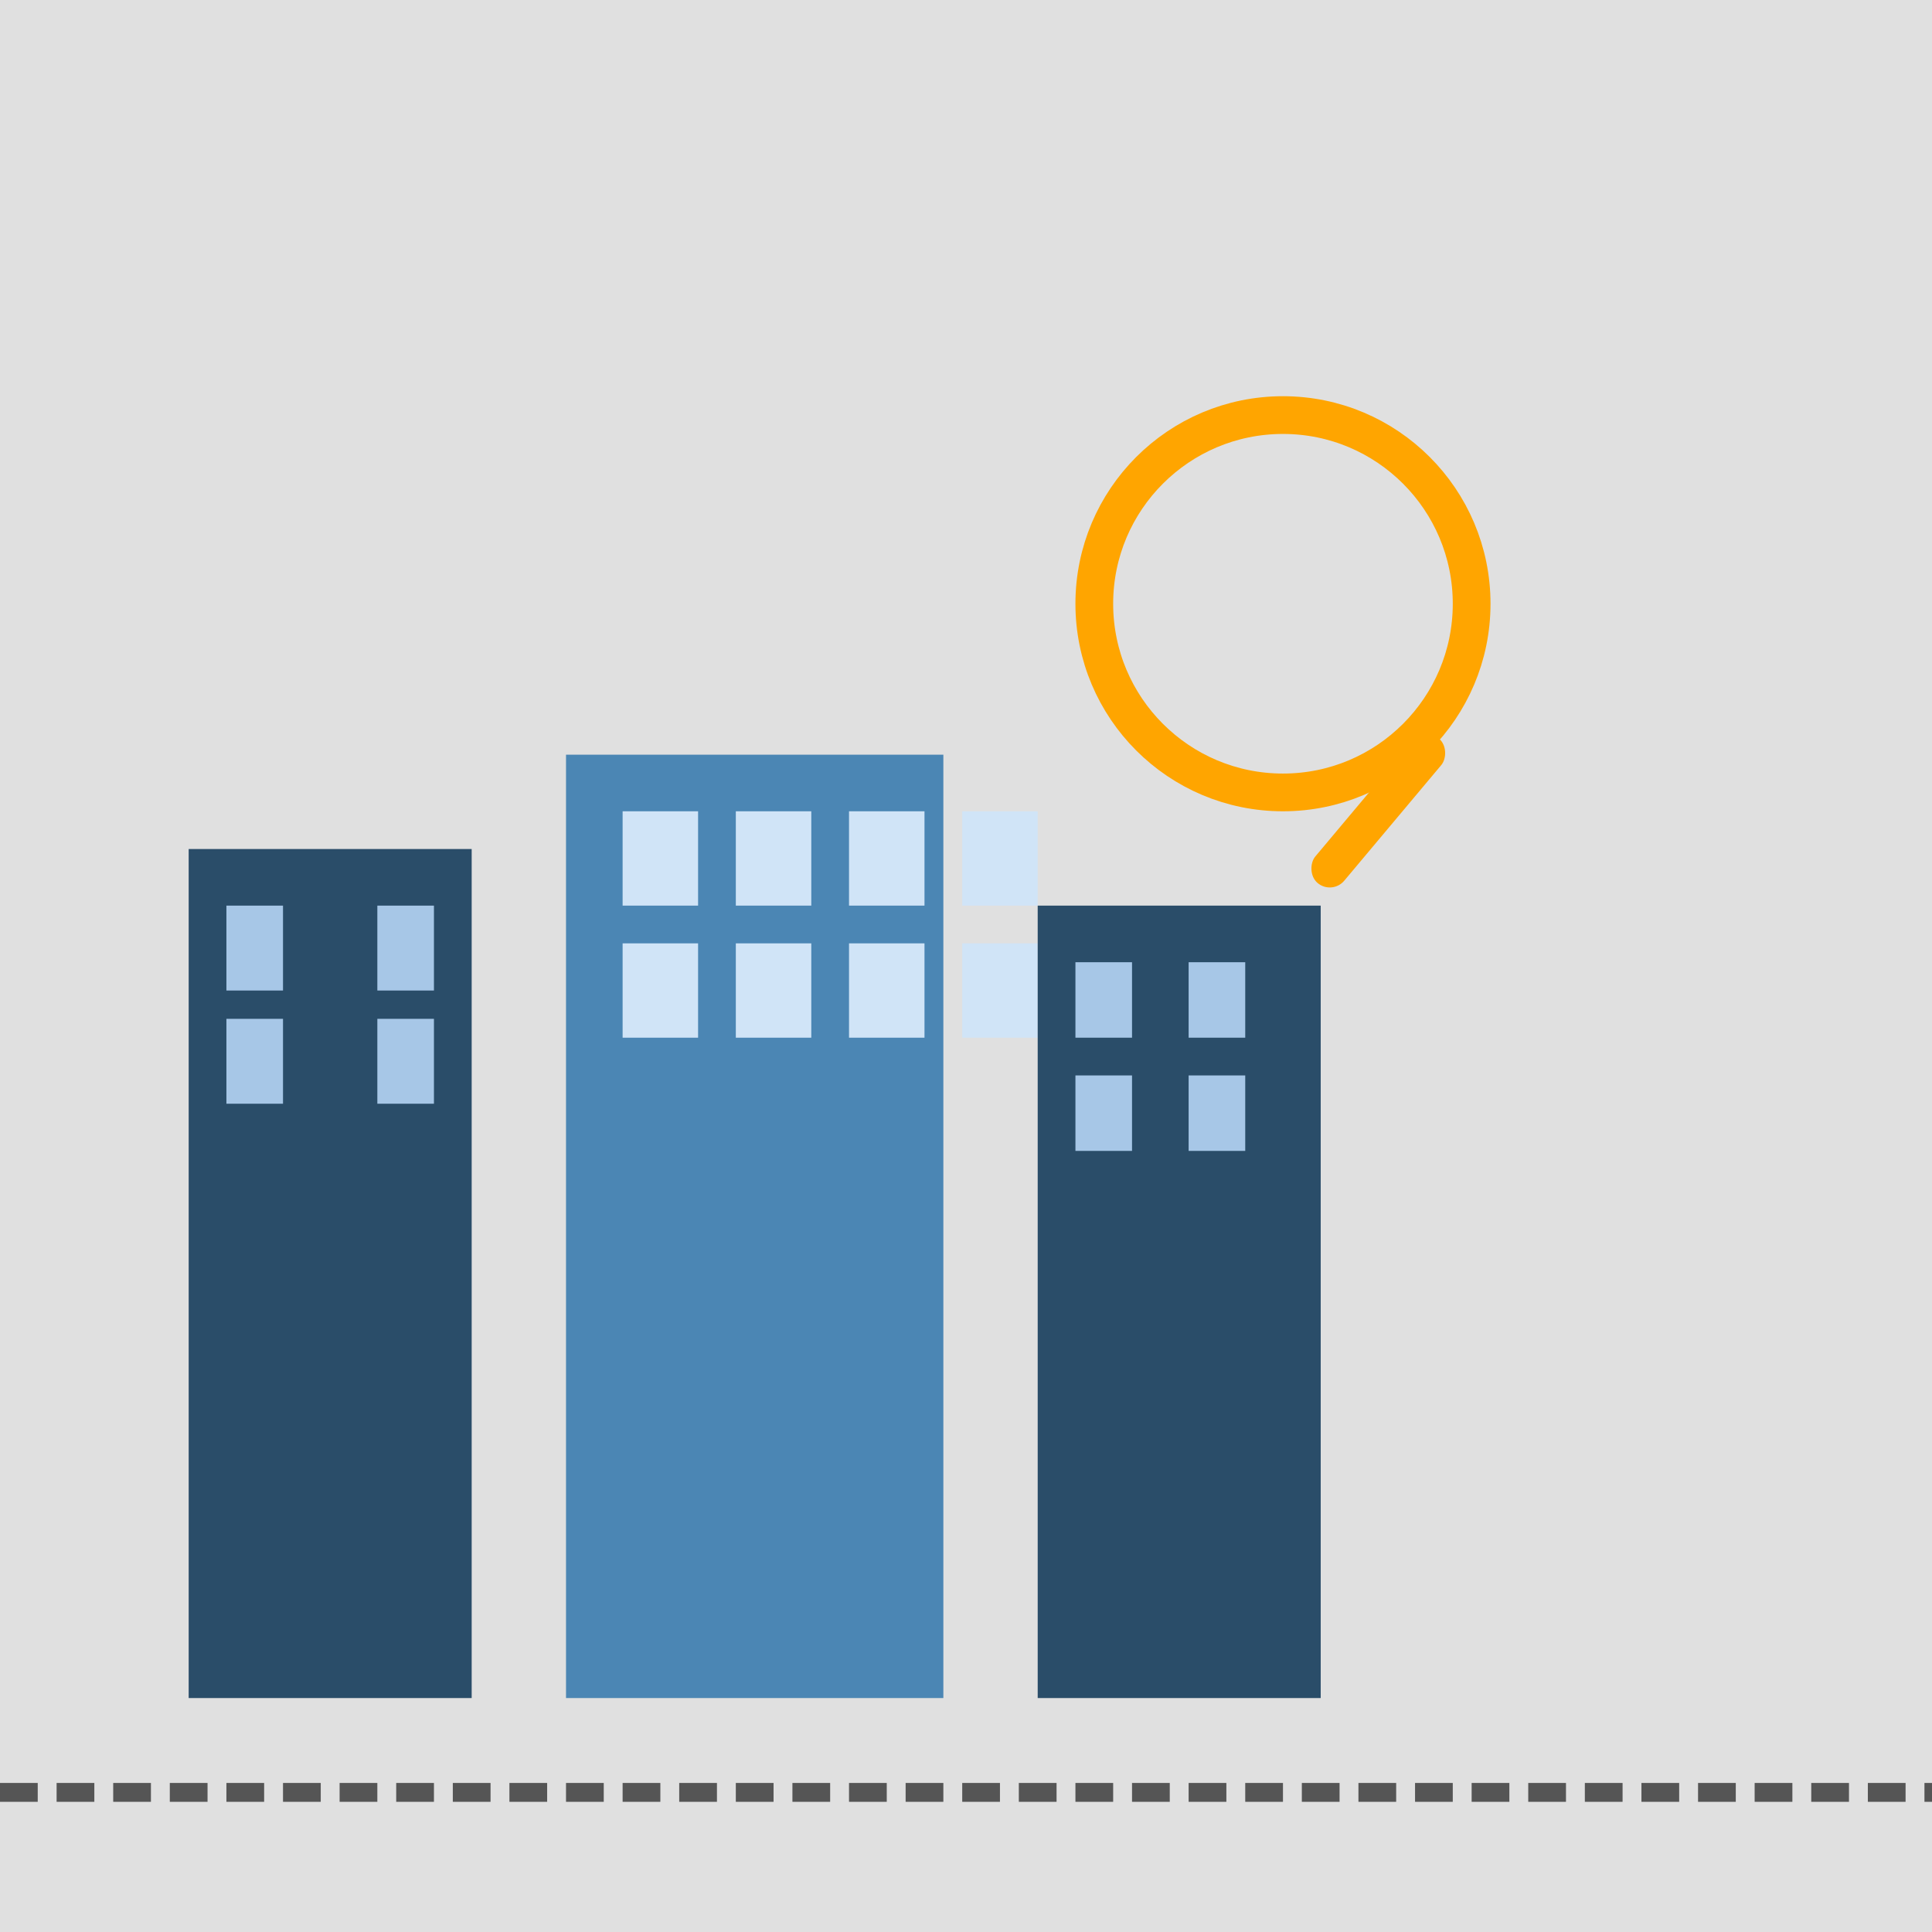
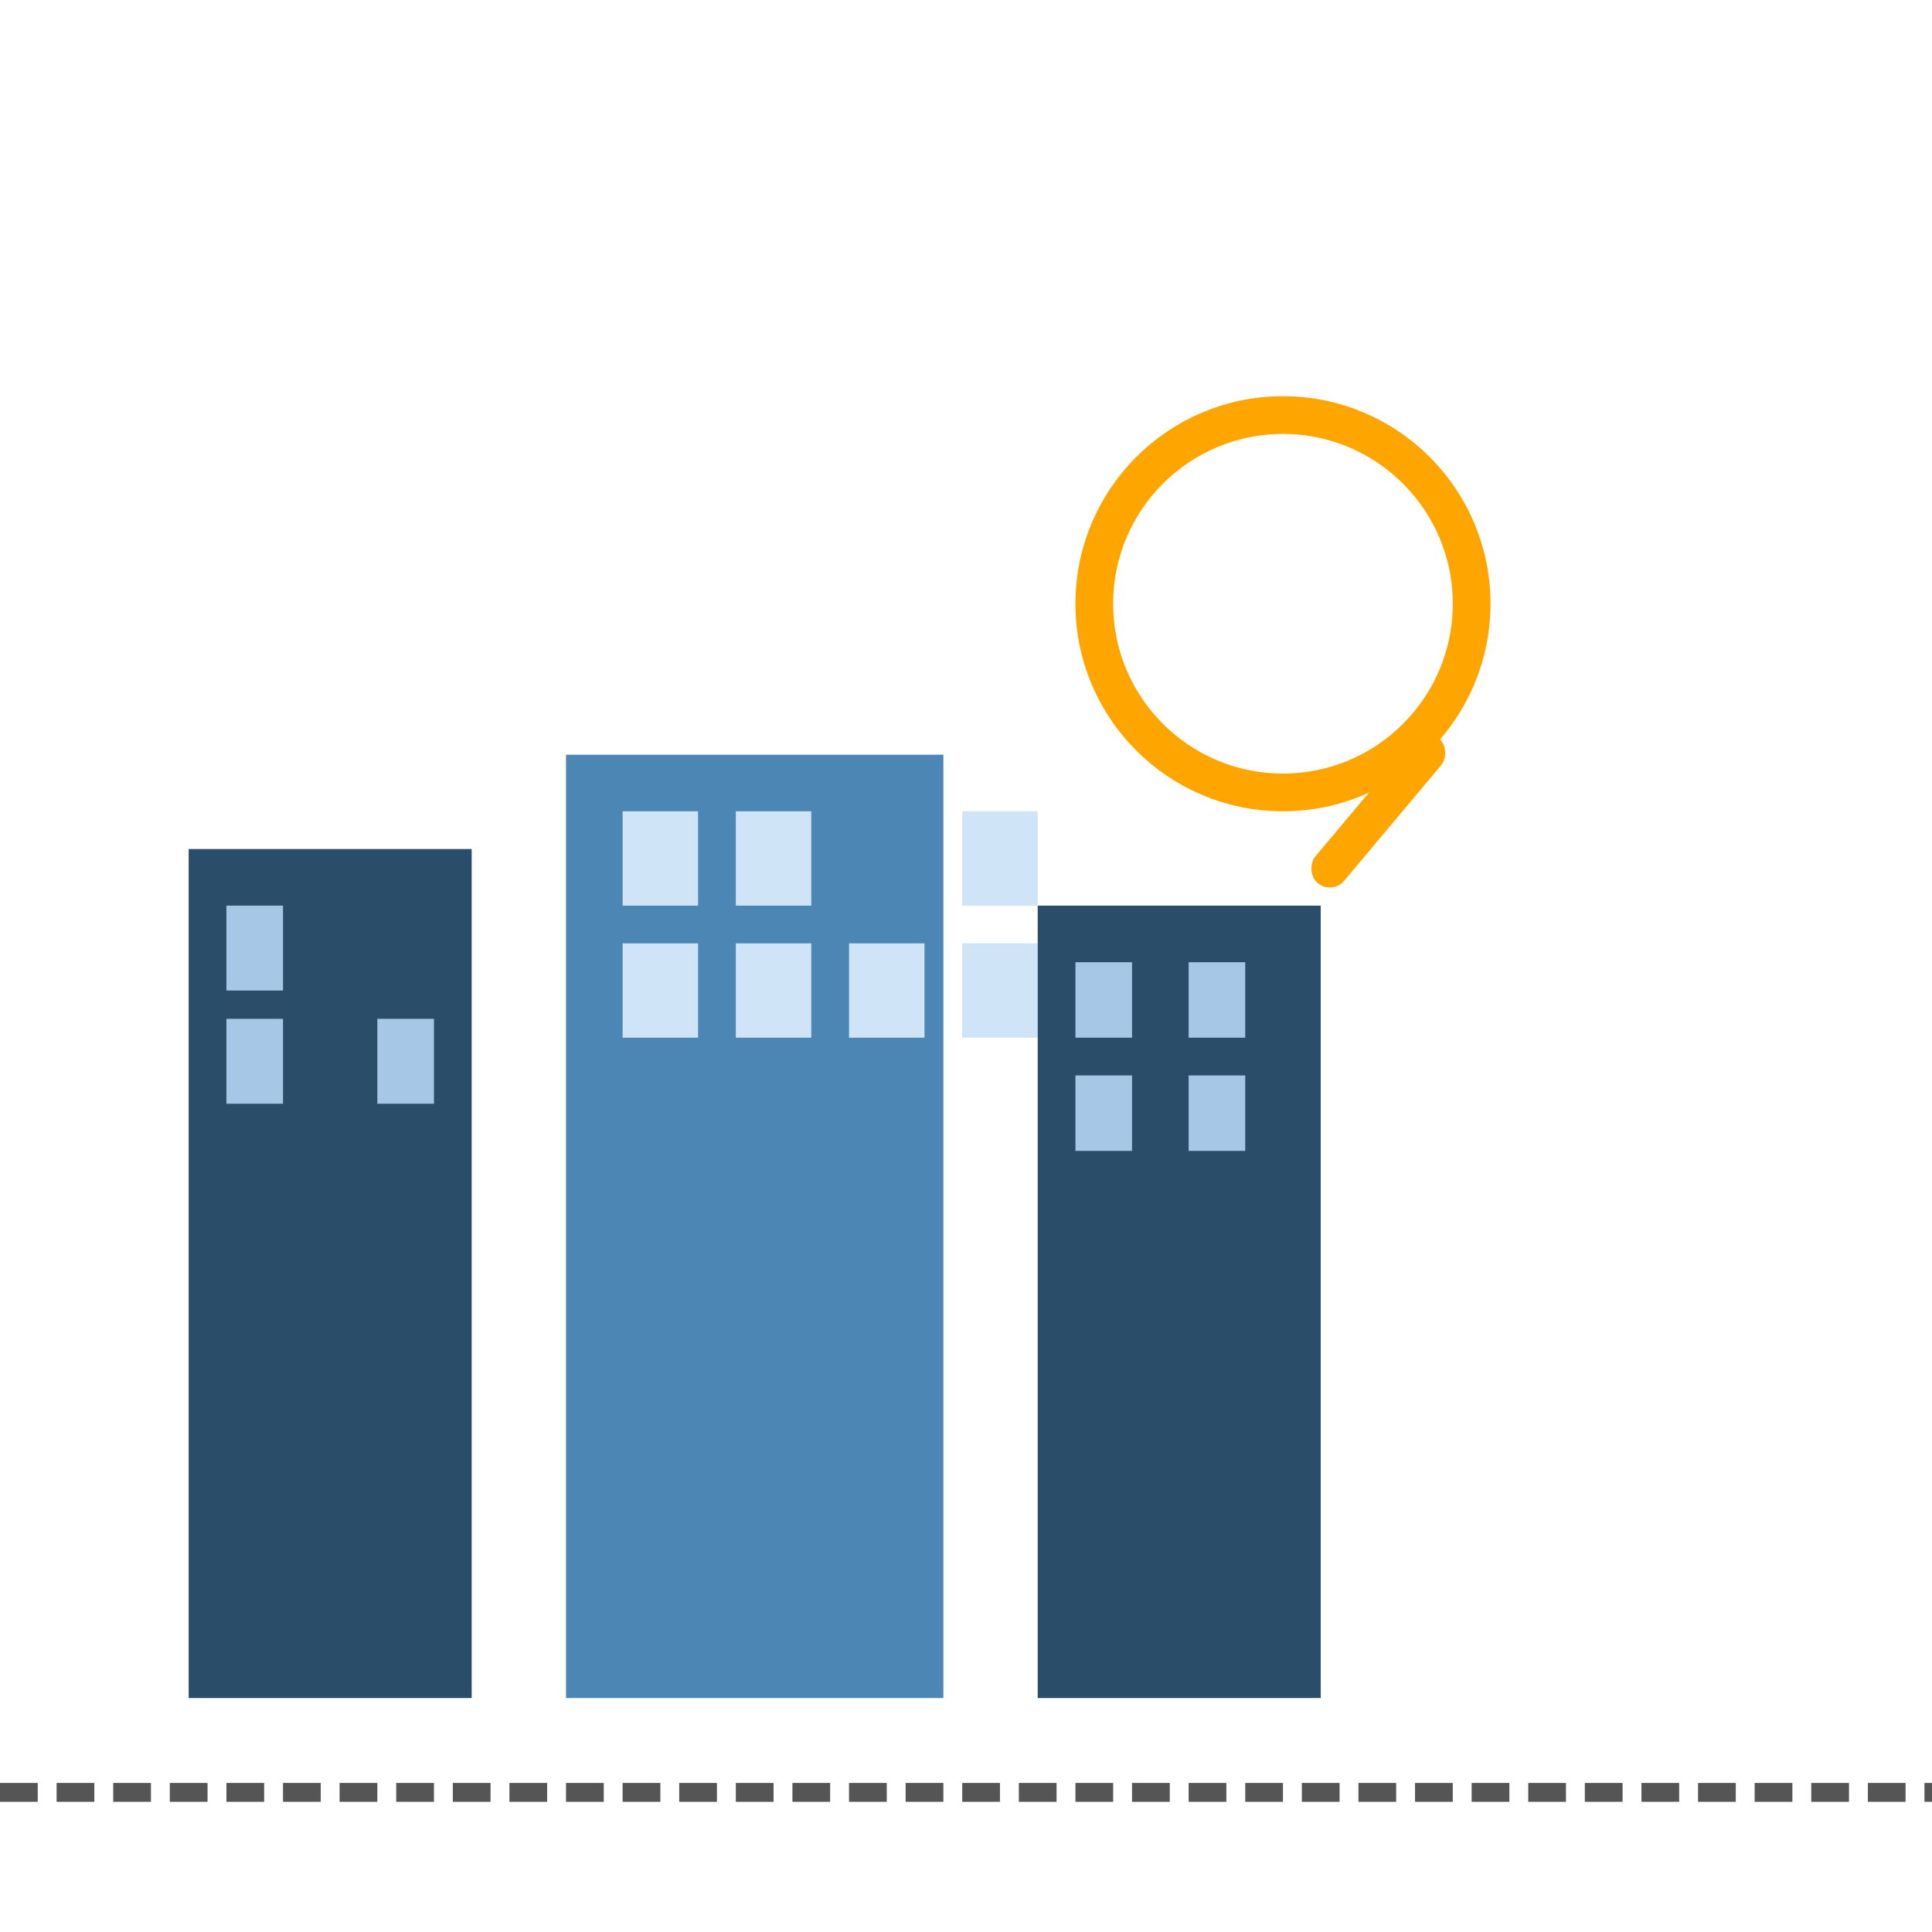
<svg xmlns="http://www.w3.org/2000/svg" id="svg-001" class="logo" viewBox="0 0 1024 1024">
  <title id="title-001">Macnair Construction Search Logo</title>
  <desc id="desc-001">A fun blend of construction and focus, where buildings meet a giant magnifying glass searching for the perfect candidate!</desc>
-   <rect id="bg-rect-001" class="background" x="0" y="0" width="1024" height="1024" fill="#e0e0e0" />
  <rect id="building-1" class="construction" x="100" y="450" width="150" height="450" fill="#2A4D69" />
  <rect id="b1-window-1" class="window" x="120" y="480" width="30" height="45" fill="#a7c7e7" />
  <rect id="b1-window-2" class="window" x="120" y="540" width="30" height="45" fill="#a7c7e7" />
-   <rect id="b1-window-3" class="window" x="200" y="480" width="30" height="45" fill="#a7c7e7" />
  <rect id="b1-window-4" class="window" x="200" y="540" width="30" height="45" fill="#a7c7e7" />
  <rect id="building-2" class="construction" x="300" y="400" width="200" height="500" fill="#4B86B4" />
  <rect id="b2-window-1" class="window" x="330" y="430" width="40" height="50" fill="#d0e4f7" />
  <rect id="b2-window-2" class="window" x="390" y="430" width="40" height="50" fill="#d0e4f7" />
-   <rect id="b2-window-3" class="window" x="450" y="430" width="40" height="50" fill="#d0e4f7" />
  <rect id="b2-window-4" class="window" x="510" y="430" width="40" height="50" fill="#d0e4f7" />
  <rect id="b2-window-5" class="window" x="330" y="500" width="40" height="50" fill="#d0e4f7" />
  <rect id="b2-window-6" class="window" x="390" y="500" width="40" height="50" fill="#d0e4f7" />
  <rect id="b2-window-7" class="window" x="450" y="500" width="40" height="50" fill="#d0e4f7" />
  <rect id="b2-window-8" class="window" x="510" y="500" width="40" height="50" fill="#d0e4f7" />
  <rect id="building-3" class="construction" x="550" y="480" width="150" height="420" fill="#2A4D69" />
  <rect id="b3-window-1" class="window" x="570" y="510" width="30" height="40" fill="#a7c7e7" />
  <rect id="b3-window-2" class="window" x="630" y="510" width="30" height="40" fill="#a7c7e7" />
  <rect id="b3-window-3" class="window" x="570" y="570" width="30" height="40" fill="#a7c7e7" />
  <rect id="b3-window-4" class="window" x="630" y="570" width="30" height="40" fill="#a7c7e7" />
  <circle id="mg-circle" class="magnifying_glass" cx="680" cy="320" r="100" fill="none" stroke="#FFA500" stroke-width="20" />
  <rect id="mg-handle" class="magnifying_glass" x="755" y="385" width="20" height="100" rx="10" ry="10" fill="#FFA500" transform="rotate(40 755 385)" />
  <line id="beam-1" class="construction_detail" x1="0" y1="950" x2="1024" y2="950" stroke="#555" stroke-width="10" stroke-dasharray="20,10" />
</svg>